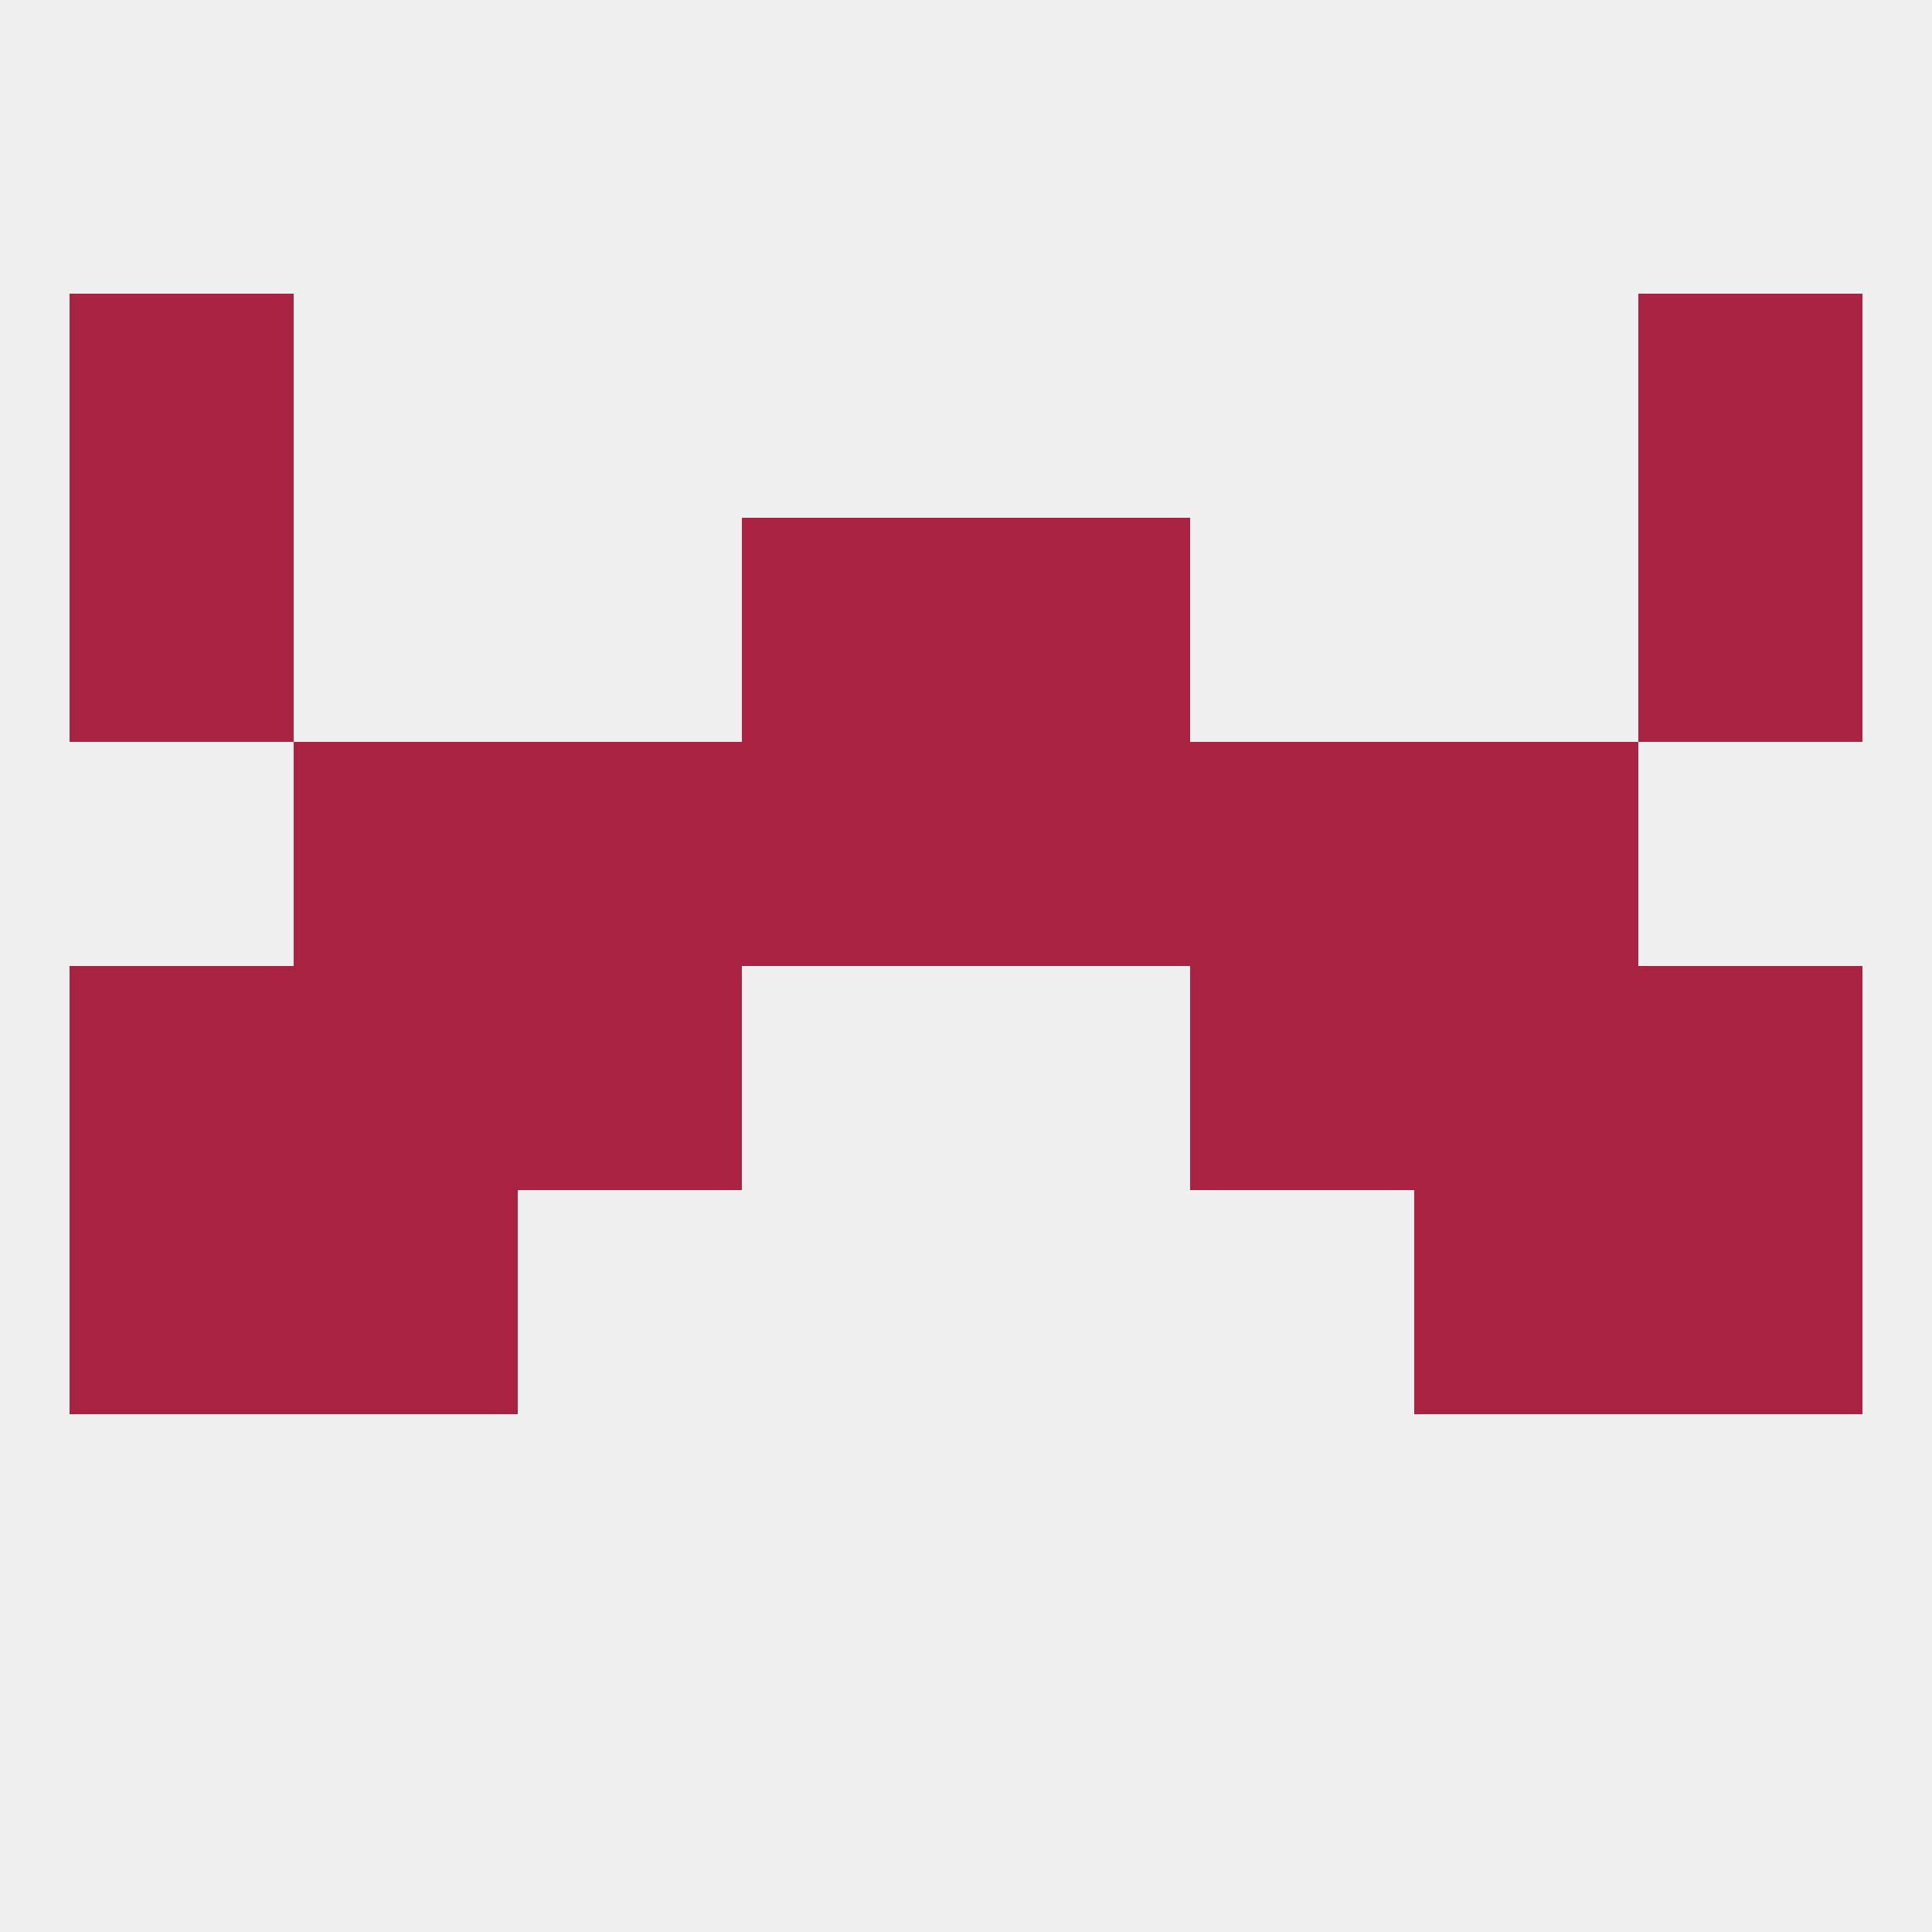
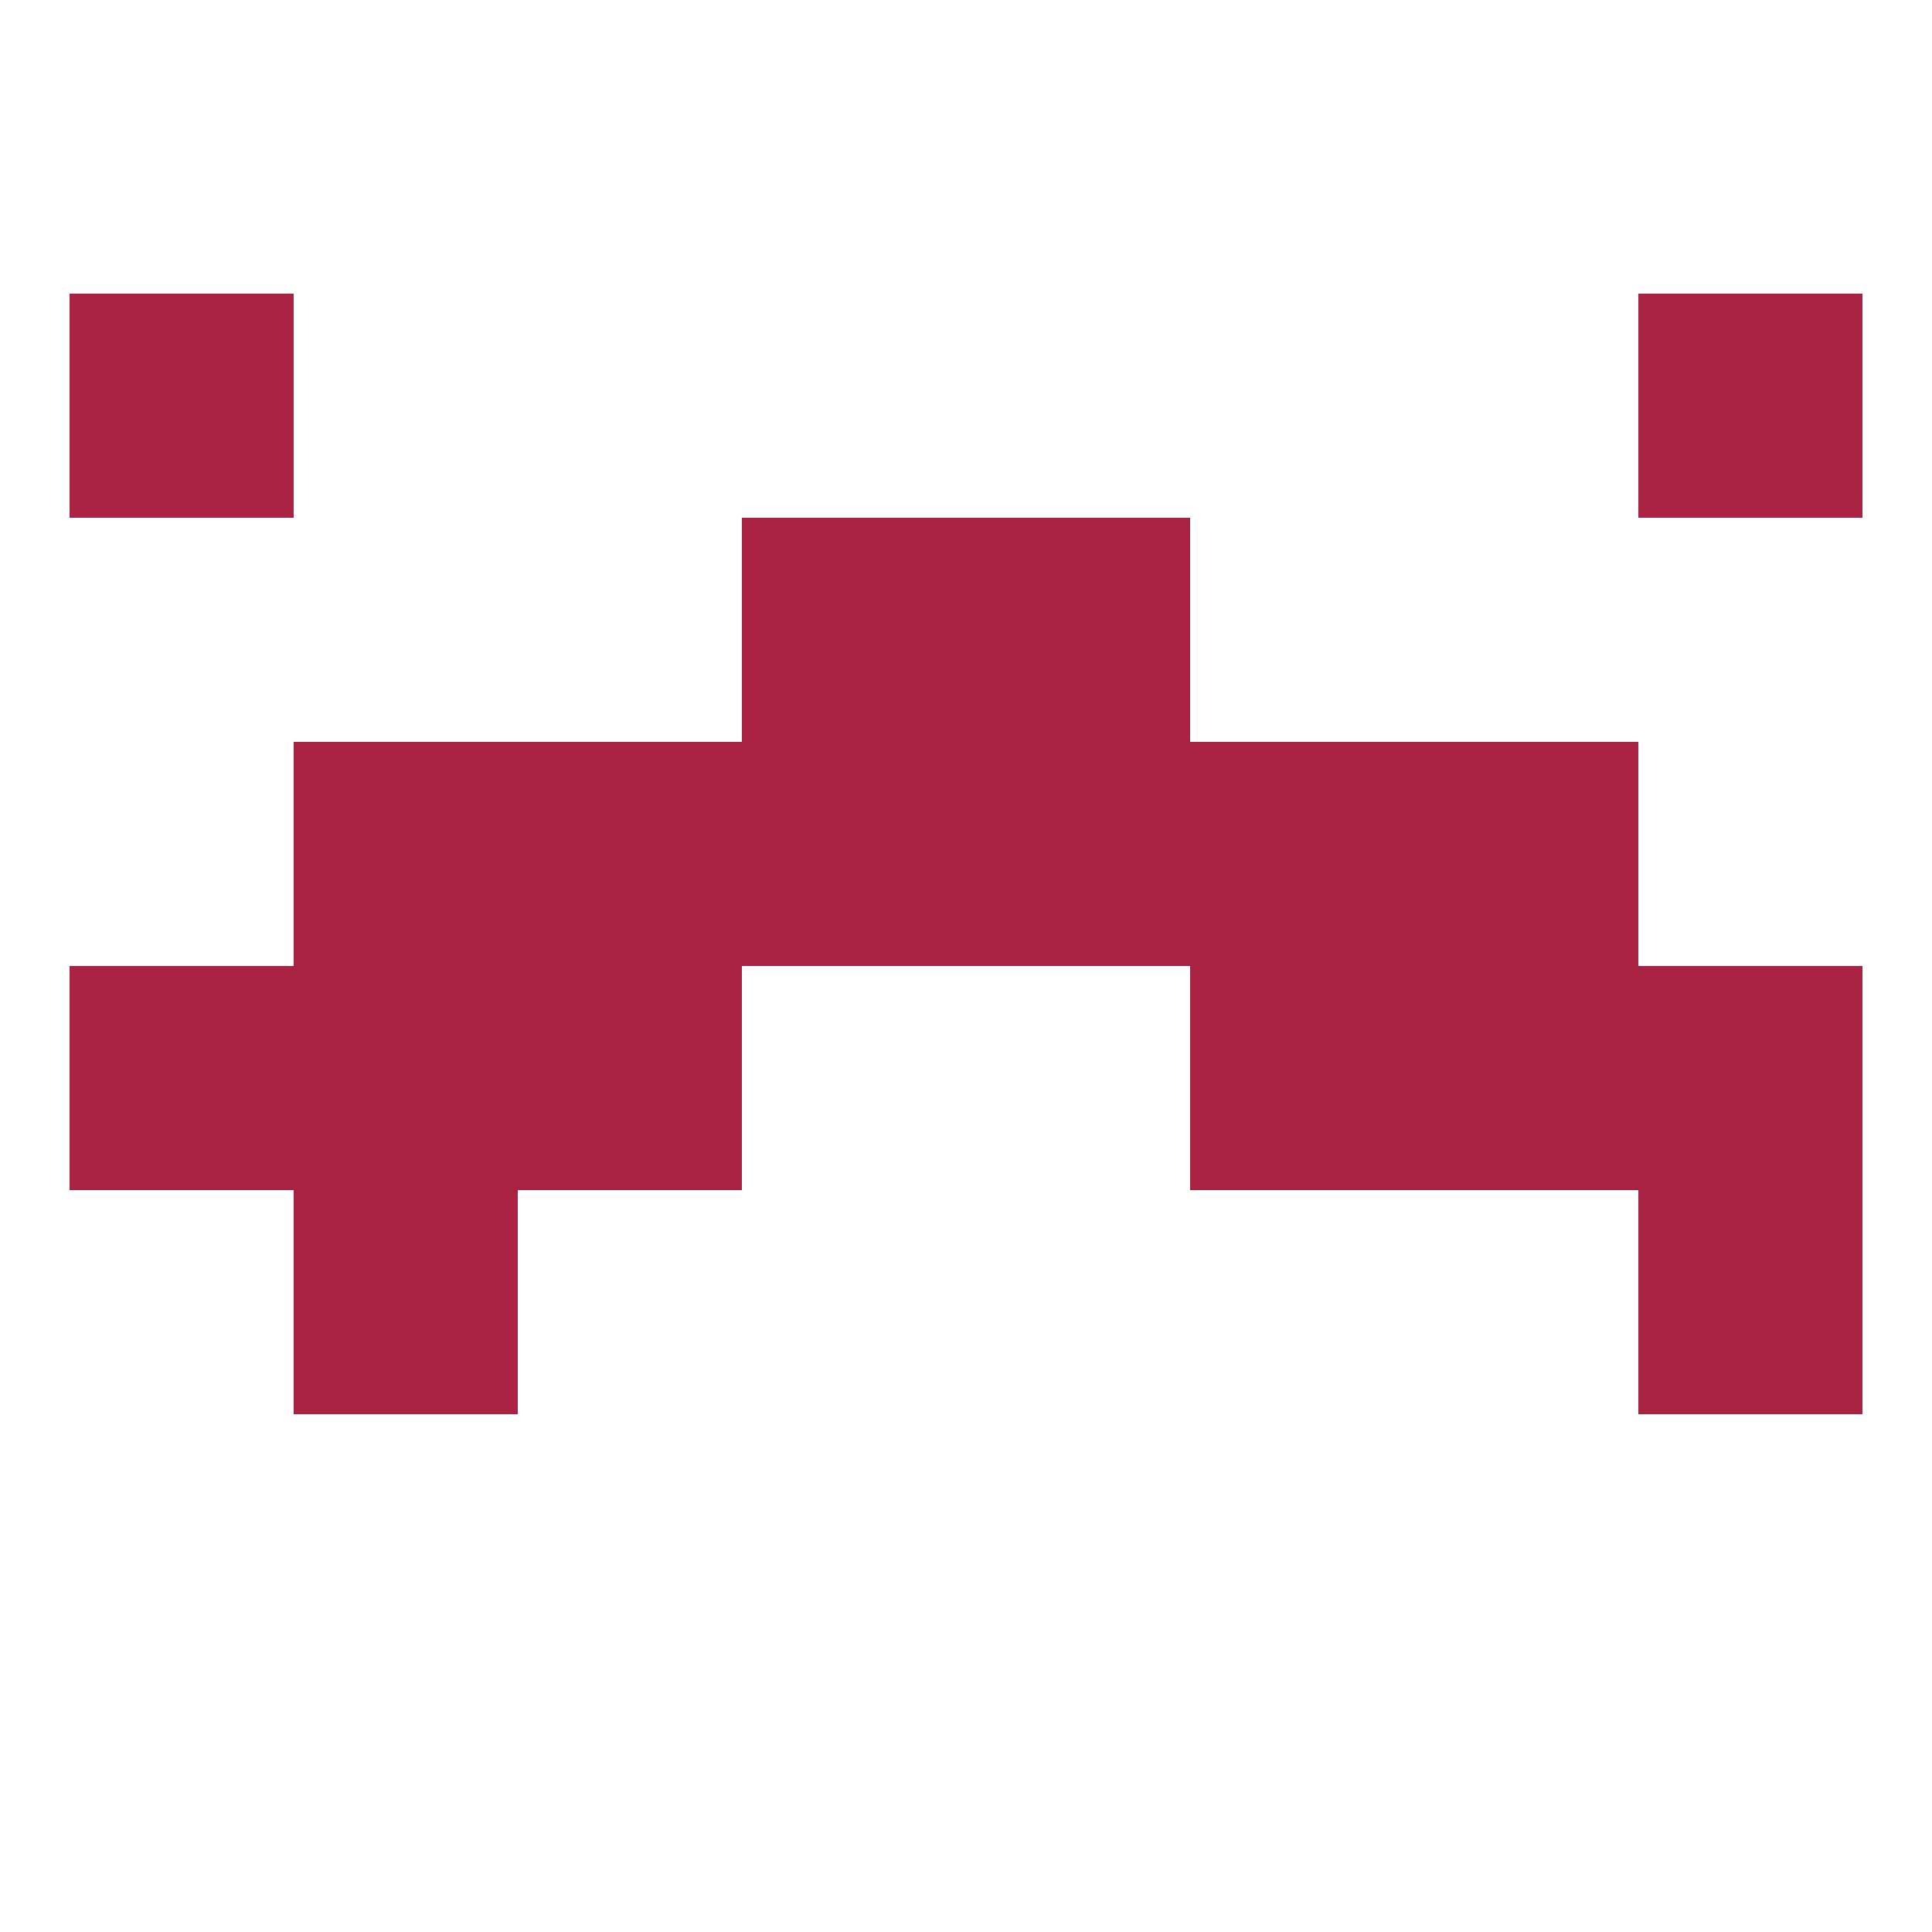
<svg xmlns="http://www.w3.org/2000/svg" version="1.1" baseprofile="full" width="250" height="250" viewBox="0 0 250 250">
-   <rect width="100%" height="100%" fill="rgba(240,240,240,255)" />
  <rect x="9" y="125" width="29" height="29" fill="rgba(169,34,66,255)" />
  <rect x="212" y="125" width="29" height="29" fill="rgba(169,34,66,255)" />
  <rect x="67" y="125" width="29" height="29" fill="rgba(169,34,66,255)" />
  <rect x="154" y="125" width="29" height="29" fill="rgba(169,34,66,255)" />
  <rect x="38" y="125" width="29" height="29" fill="rgba(169,34,66,255)" />
  <rect x="183" y="125" width="29" height="29" fill="rgba(169,34,66,255)" />
-   <rect x="9" y="154" width="29" height="29" fill="rgba(169,34,66,255)" />
  <rect x="212" y="154" width="29" height="29" fill="rgba(169,34,66,255)" />
  <rect x="38" y="154" width="29" height="29" fill="rgba(169,34,66,255)" />
-   <rect x="183" y="154" width="29" height="29" fill="rgba(169,34,66,255)" />
  <rect x="125" y="96" width="29" height="29" fill="rgba(169,34,66,255)" />
  <rect x="67" y="96" width="29" height="29" fill="rgba(169,34,66,255)" />
  <rect x="154" y="96" width="29" height="29" fill="rgba(169,34,66,255)" />
  <rect x="38" y="96" width="29" height="29" fill="rgba(169,34,66,255)" />
  <rect x="183" y="96" width="29" height="29" fill="rgba(169,34,66,255)" />
  <rect x="96" y="96" width="29" height="29" fill="rgba(169,34,66,255)" />
  <rect x="96" y="67" width="29" height="29" fill="rgba(169,34,66,255)" />
  <rect x="125" y="67" width="29" height="29" fill="rgba(169,34,66,255)" />
-   <rect x="9" y="67" width="29" height="29" fill="rgba(169,34,66,255)" />
-   <rect x="212" y="67" width="29" height="29" fill="rgba(169,34,66,255)" />
  <rect x="9" y="38" width="29" height="29" fill="rgba(169,34,66,255)" />
  <rect x="212" y="38" width="29" height="29" fill="rgba(169,34,66,255)" />
</svg>